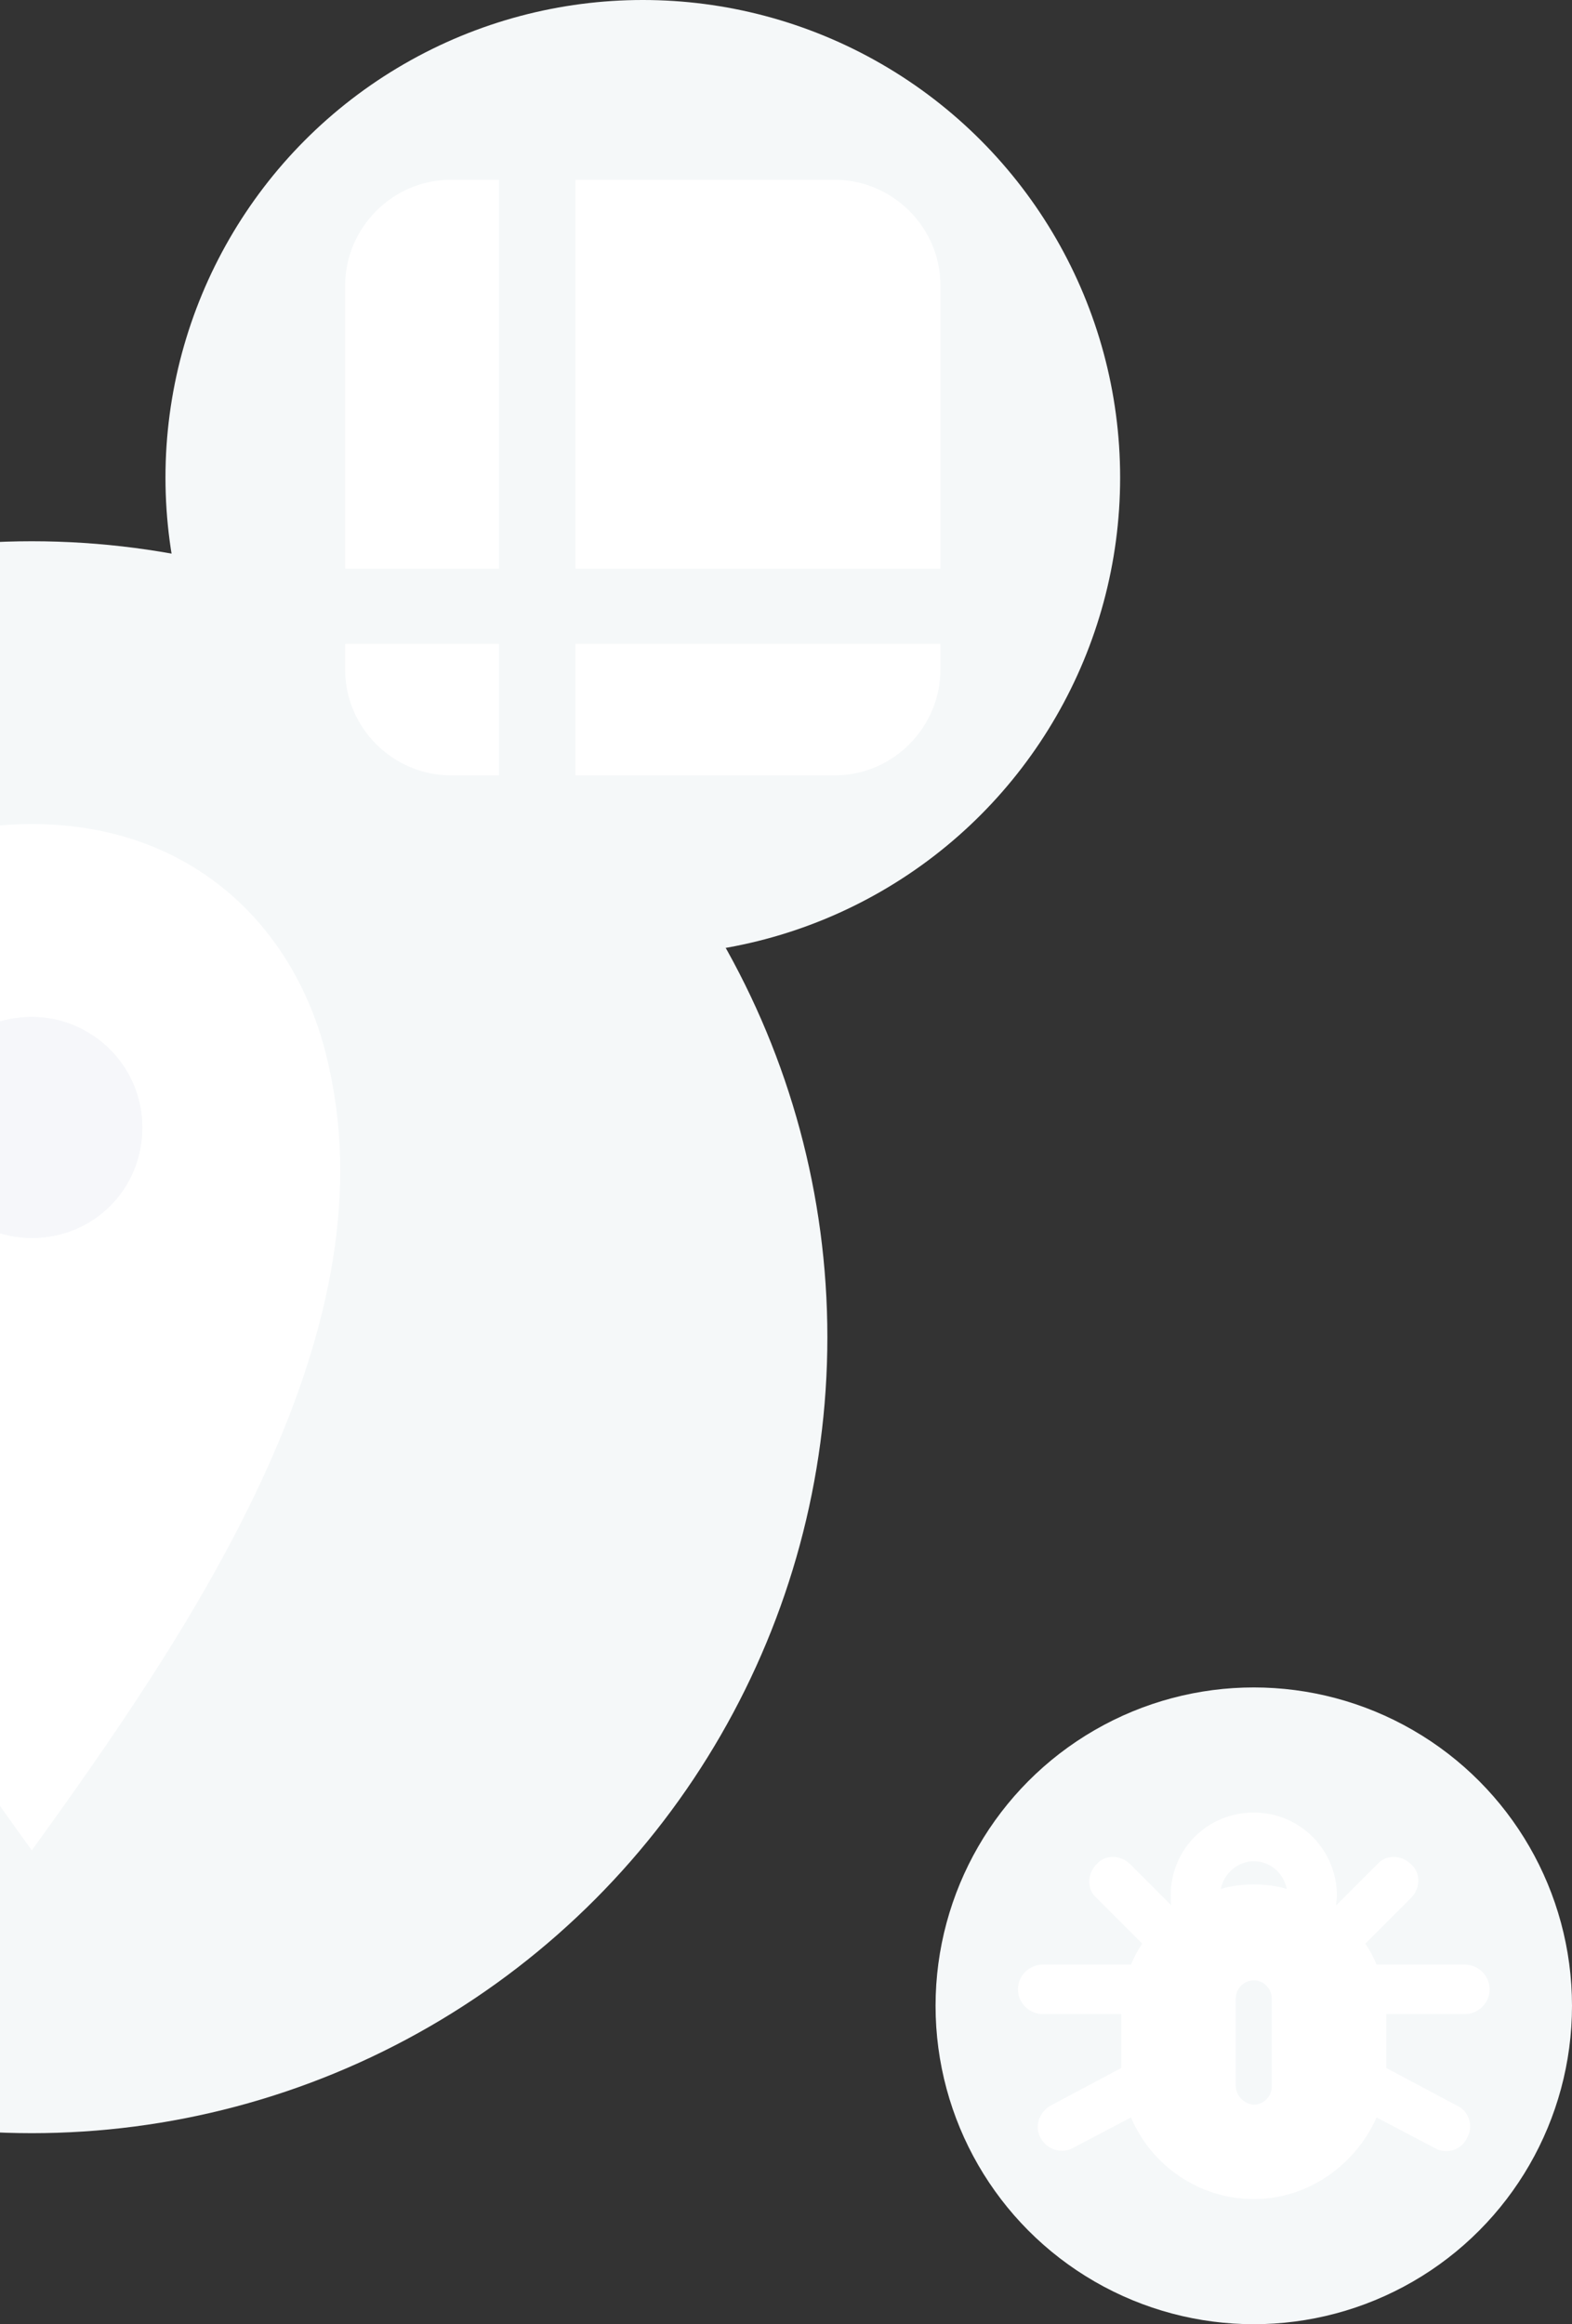
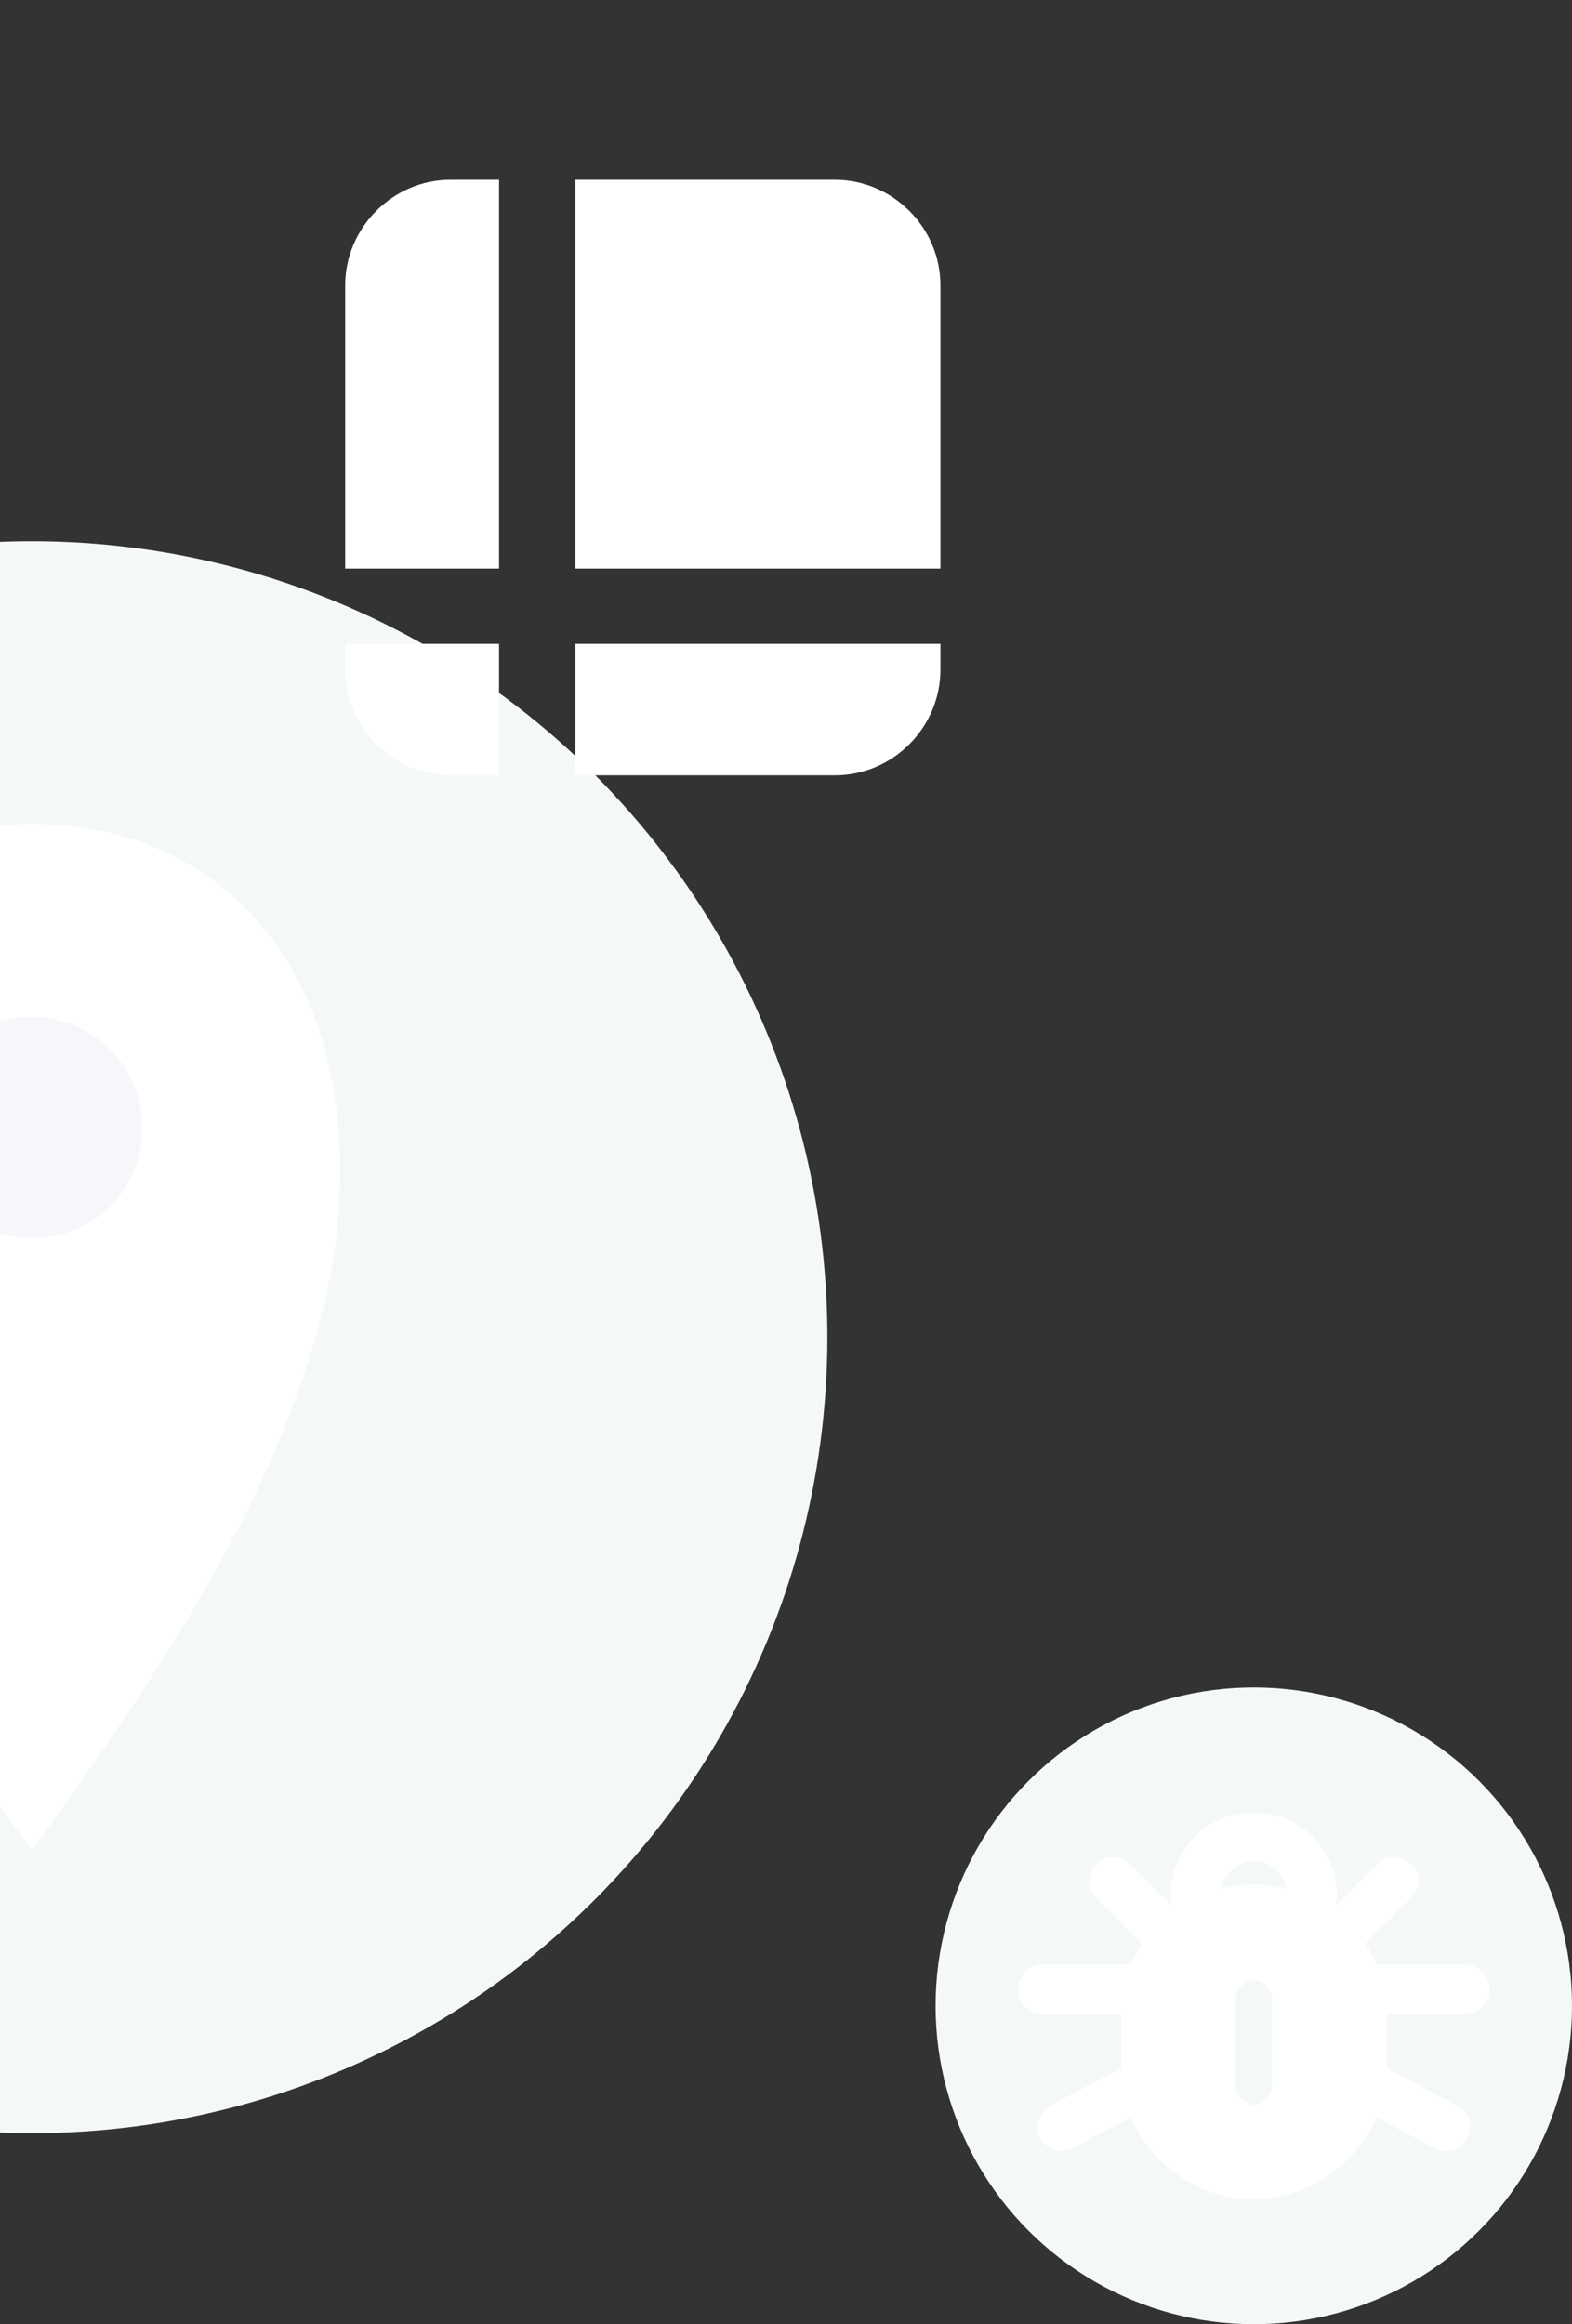
<svg xmlns="http://www.w3.org/2000/svg" width="247" height="365" viewBox="0 0 247 365">
  <rect x="0" y="0" width="247" height="365" fill="#333333" stroke="none" />
  <g fill="none" fill-rule="evenodd">
    <g fill-rule="nonzero" transform="translate(147 265)">
      <circle cx="50" cy="50" r="50" fill="#F5F8F9" />
      <path fill="#FFF" d="M37.059,11.294 C35.176,11.294 33.412,11.529 31.882,12 C32.353,9.529 34.588,7.647 37.059,7.647 C39.647,7.647 41.765,9.529 42.235,12 C40.706,11.529 38.941,11.294 37.059,11.294 Z M34.235,42.941 L34.235,29.176 C34.235,27.647 35.529,26.353 37.059,26.353 C38.588,26.353 39.882,27.647 39.882,29.176 L39.882,43.059 C39.882,44.588 38.588,45.882 37.059,45.882 C35.529,45.765 34.235,44.471 34.235,42.941 Z M56.353,47.882 L65.529,52.706 C67.412,53.765 69.765,52.941 70.588,51.059 C71.647,49.176 70.824,46.824 68.941,46 L57.882,40.118 C57.882,40 57.882,39.882 57.882,39.647 L57.882,32.353 C57.882,32.118 57.882,31.882 57.882,31.647 L70.235,31.647 C72.353,31.647 74.118,29.882 74.118,27.765 C74.118,25.647 72.353,23.882 70.235,23.882 L56.824,23.882 C56.706,23.882 56.471,23.882 56.353,23.882 C55.882,22.706 55.294,21.647 54.588,20.588 L61.765,13.412 C63.294,11.882 63.294,9.412 61.765,8.118 C60.235,6.588 57.765,6.588 56.471,8.118 L50,14.588 C50,14.118 50.118,13.529 50.118,13.059 C50.118,5.882 44.353,4.17966315e-15 37.059,4.17966315e-15 C29.765,4.17966315e-15 24,5.765 24,13.059 C24,13.529 24,14.118 24.118,14.588 L17.647,8.118 C16.118,6.588 13.647,6.588 12.353,8.118 C10.824,9.647 10.824,12.118 12.353,13.412 L19.529,20.588 C18.824,21.647 18.235,22.706 17.765,23.882 C17.647,23.882 17.412,23.882 17.294,23.882 L3.882,23.882 C1.765,23.882 0,25.647 0,27.765 C0,29.882 1.765,31.647 3.882,31.647 L16.235,31.647 C16.235,31.882 16.235,32.118 16.235,32.353 L16.235,39.647 C16.235,39.765 16.235,40 16.235,40.118 L5.176,46 C3.294,47.059 2.588,49.294 3.529,51.059 C4.588,52.941 6.824,53.647 8.588,52.706 L17.765,47.882 C20.941,55.412 28.471,60.706 37.059,60.706 C45.647,60.706 53.059,55.294 56.353,47.882 Z" transform="translate(12.941 19.647)" />
    </g>
    <g fill-rule="nonzero" transform="translate(-120 85)">
      <circle cx="125" cy="125" r="125" fill="#F5F8F9" />
      <g transform="translate(76.624 44.412)">
        <path fill="#FFF" d="M95.141,38.529 C104.553,81.176 72.788,127.353 48.376,161.176 C23.964,127.353 -7.506,81.176 1.611,38.529 C6.317,17.059 22.494,0 48.376,0 C74.258,0 90.729,17.059 95.141,38.529 Z M48.376,65 C58.082,65 65.729,57.353 65.729,47.647 C65.729,37.941 57.788,30.294 48.376,30.294 C38.67,30.294 31.023,37.941 31.023,47.647 C31.023,57.059 38.67,65 48.376,65 Z" />
-         <path fill="#F6F7FA" d="M65.729,47.647 C65.729,57.353 58.082,65 48.376,65 C38.67,65 31.023,57.059 31.023,47.647 C31.023,37.941 38.67,30.294 48.376,30.294 C57.788,30.294 65.729,37.941 65.729,47.647 Z" />
+         <path fill="#F6F7FA" d="M65.729,47.647 C65.729,57.353 58.082,65 48.376,65 C38.67,65 31.023,57.059 31.023,47.647 C31.023,37.941 38.67,30.294 48.376,30.294 C57.788,30.294 65.729,37.941 65.729,47.647 " />
      </g>
    </g>
    <g transform="translate(26)">
-       <circle cx="75" cy="75" r="75" fill="#F5F8F9" />
      <path fill="#FFF" d="M0,76.941 L0,72.882 L24.176,72.882 L24.176,93.529 L16.588,93.529 C7.588,93.529 0,86.118 0,76.941 Z M36.176,93.529 L36.176,72.882 L93.529,72.882 L93.529,76.941 C93.529,85.941 86.118,93.529 76.941,93.529 L36.176,93.529 Z M0,61.059 L0,16.588 C0,7.588 7.412,-6.26949473e-15 16.588,-6.26949473e-15 L24.176,-6.26949473e-15 L24.176,61.059 L0,61.059 Z M36.176,61.059 L36.176,-2.71678105e-15 L76.941,-2.71678105e-15 C85.941,-2.71678105e-15 93.529,7.412 93.529,16.588 L93.529,61.059 L36.176,61.059 L36.176,61.059 Z" transform="translate(28.235 28.235)" />
    </g>
  </g>
</svg>